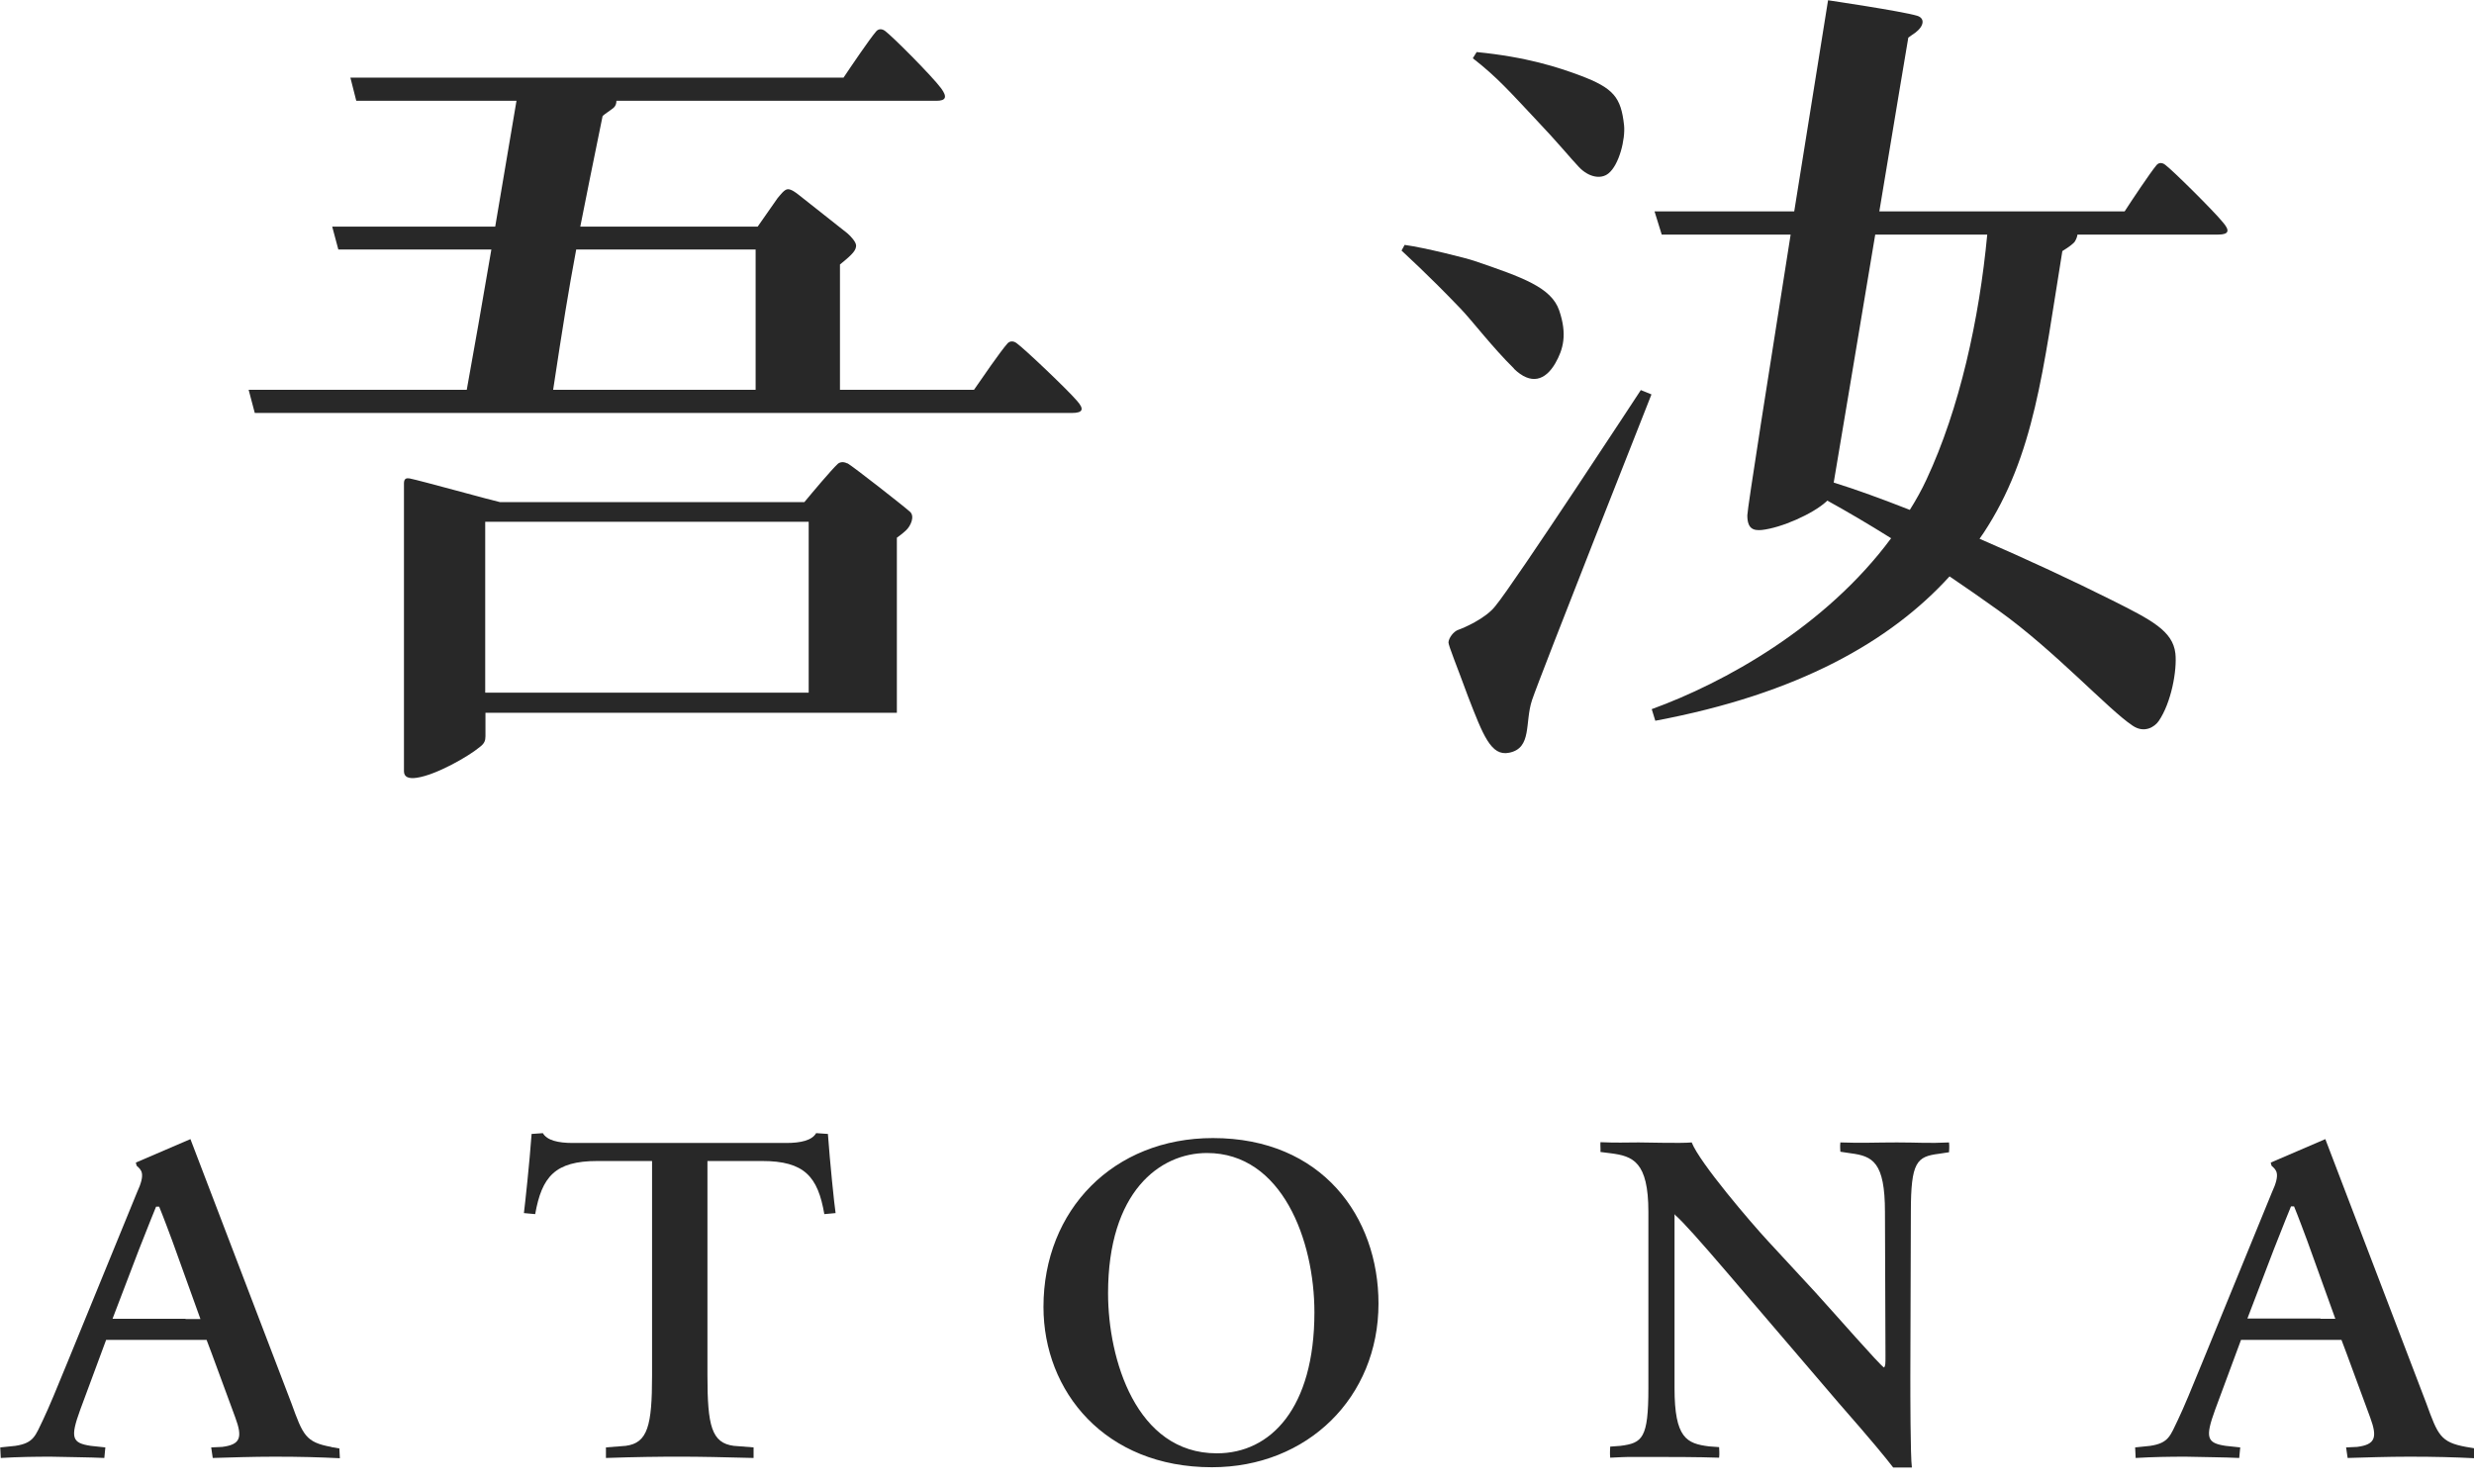
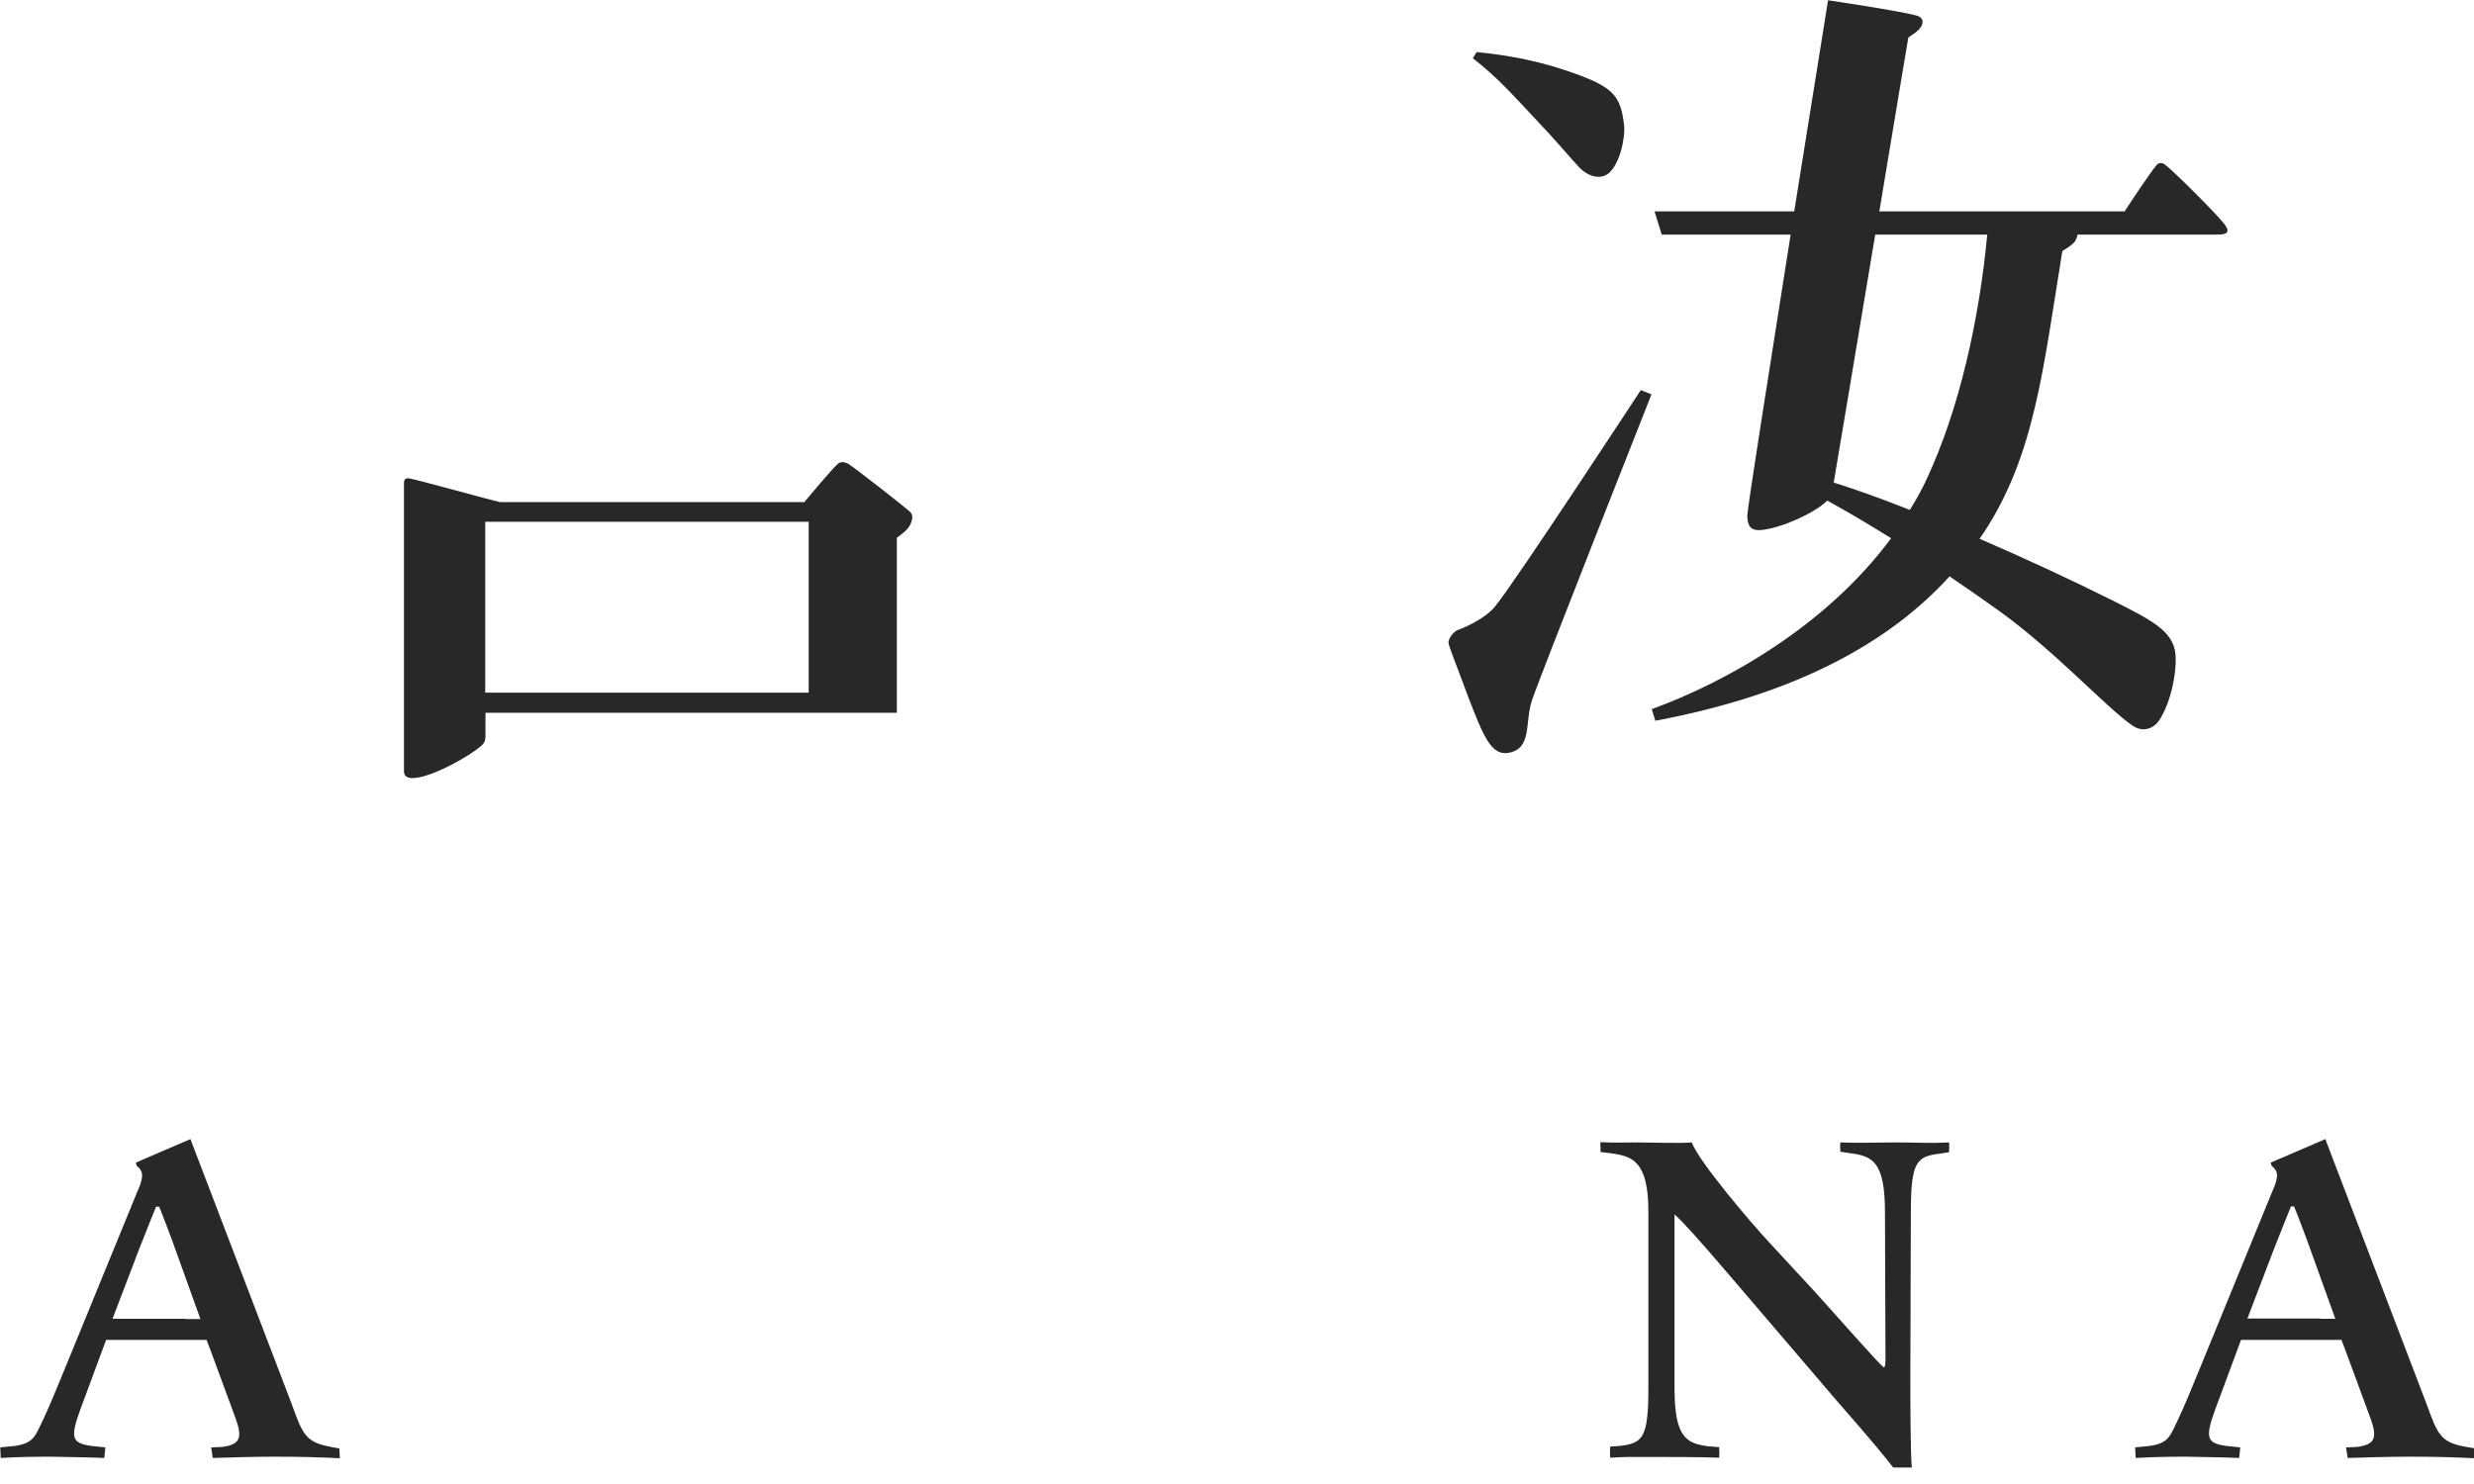
<svg xmlns="http://www.w3.org/2000/svg" width="120" height="72" viewBox="0 0 120 72" fill="none">
  <g clip-path="url(#clip0_1938_395)">
    <path d="M16.063 70.2C14.819 69.974 14.695 69.624 14.136 68.086C14.136 68.086 9.635 56.305 9.237 55.267L6.589 56.405L6.626 56.555C6.85 56.767 7.086 56.905 6.639 57.868L3.282 66.072C2.772 67.323 2.374 68.286 2.088 68.886C1.715 69.649 1.653 70.012 0.746 70.149L0.012 70.225L0.037 70.737C0.895 70.687 1.653 70.675 2.461 70.675C3.468 70.7 4.277 70.7 5.06 70.737L5.11 70.225L4.401 70.149C3.493 70.012 3.394 69.762 3.891 68.398L5.147 65.009H10.021L10.257 65.635L11.413 68.774C11.774 69.749 11.662 70.087 10.779 70.2L10.244 70.225L10.319 70.737C11.177 70.712 12.258 70.675 13.303 70.675C14.571 70.675 15.478 70.7 16.485 70.75L16.461 70.275L16.088 70.212L16.063 70.2ZM9.001 63.984H6.104C5.507 63.984 5.458 63.984 5.458 63.984L6.738 60.632C7.161 59.544 7.571 58.543 7.571 58.543H7.72C7.72 58.543 7.919 59.019 8.367 60.232L9.722 63.996C9.722 63.996 9.685 63.996 9.001 63.996V63.984Z" fill="#282828" />
    <path d="M119.988 70.262L119.615 70.2C118.371 69.974 118.247 69.624 117.687 68.086C117.687 68.086 113.187 56.305 112.789 55.267L110.141 56.405L110.178 56.555C110.402 56.767 110.638 56.905 110.191 57.868L106.834 66.072C106.324 67.323 105.926 68.286 105.64 68.886C105.267 69.649 105.205 70.012 104.297 70.149L103.564 70.225L103.589 70.737C104.447 70.687 105.205 70.675 106.013 70.675C107.02 70.7 107.828 70.7 108.612 70.737L108.661 70.225L107.953 70.149C107.045 70.012 106.946 69.762 107.443 68.398L108.699 65.009H113.572L113.808 65.635L114.965 68.774C115.325 69.749 115.213 70.087 114.331 70.2L113.796 70.225L113.871 70.737C114.728 70.712 115.81 70.675 116.854 70.675C118.123 70.675 119.03 70.7 120.037 70.75L120.012 70.275L119.988 70.262ZM112.553 63.971H109.656C109.059 63.971 109.009 63.971 109.009 63.971L110.29 60.619C110.713 59.531 111.123 58.531 111.123 58.531H111.272C111.272 58.531 111.471 59.006 111.919 60.219L113.274 63.984C113.274 63.984 113.237 63.984 112.553 63.984V63.971Z" fill="#282828" />
    <path d="M94.55 55.428C93.543 55.478 93.021 55.428 92.014 55.428C91.007 55.428 90.273 55.466 89.266 55.428C89.241 55.641 89.266 55.766 89.266 55.879L89.763 55.954C90.833 56.091 91.429 56.379 91.429 58.805L91.454 65.796C91.454 66.172 91.454 66.284 91.38 66.347C91.156 66.209 89.017 63.758 88.048 62.695L85.748 60.206C84.939 59.331 82.441 56.416 82.055 55.428C81.508 55.478 79.966 55.428 79.481 55.428C78.773 55.428 78.475 55.453 77.629 55.416C77.617 55.566 77.641 55.729 77.629 55.891L78.126 55.954C79.196 56.091 79.954 56.354 79.954 58.793V67.347C79.954 69.786 79.668 70.011 78.599 70.149L78.102 70.186C78.102 70.324 78.077 70.474 78.102 70.724C79.109 70.674 78.91 70.687 79.917 70.687C80.924 70.687 82.378 70.687 83.385 70.724C83.41 70.511 83.385 70.324 83.385 70.211L82.888 70.174C81.819 70.036 81.222 69.786 81.222 67.347V58.905L81.259 58.955C81.657 59.306 82.416 60.156 83.883 61.869L89.167 68.048C90.82 69.936 91.454 70.712 91.827 71.199H92.735C92.66 70.674 92.66 67.51 92.66 66.809L92.685 58.805C92.685 56.367 92.971 56.116 94.04 55.979L94.537 55.904C94.537 55.766 94.562 55.666 94.537 55.428H94.55Z" fill="#282828" />
-     <path d="M58.831 55.216C54.007 55.216 50.613 58.705 50.613 63.408C50.613 67.51 53.597 71.187 58.782 71.187C63.419 71.187 66.863 67.797 66.863 63.245C66.863 59.043 64.128 55.216 58.831 55.216ZM59.018 70.511C55.102 70.511 53.746 65.934 53.746 62.745C53.746 57.83 56.245 55.941 58.545 55.941C62.188 55.941 63.755 60.181 63.755 63.67C63.755 68.31 61.641 70.511 59.03 70.511H59.018Z" fill="#282828" />
-     <path d="M39.585 54.978C39.386 55.329 38.839 55.454 38.143 55.454H27.774C27.078 55.454 26.531 55.329 26.332 54.978L25.785 55.016C25.686 56.404 25.462 58.468 25.412 58.856L25.959 58.906C26.282 57.092 26.916 56.329 28.98 56.329H31.628V66.735C31.628 69.174 31.417 70.011 30.348 70.149L29.391 70.224V70.737C30.845 70.687 31.964 70.674 32.971 70.674C33.978 70.674 35.097 70.699 36.552 70.737V70.224L35.594 70.149C34.513 70.011 34.314 69.174 34.314 66.735V56.329H36.962C39.026 56.329 39.672 57.092 39.983 58.906L40.53 58.856C40.468 58.455 40.257 56.404 40.157 55.016L39.61 54.978H39.585Z" fill="#282828" />
    <path d="M41.102 22.487C40.941 22.399 40.767 22.399 40.642 22.5C40.307 22.812 39.386 23.913 39.014 24.363H24.256C23.983 24.313 20.377 23.312 19.867 23.212C19.718 23.187 19.594 23.212 19.594 23.45V37.42C19.594 37.708 19.83 37.795 20.228 37.733C21.148 37.595 22.702 36.719 23.286 36.232C23.498 36.069 23.547 35.932 23.547 35.719C23.547 35.744 23.547 35.294 23.547 34.581H43.502V26.089C43.676 25.964 43.837 25.839 43.937 25.739C44.185 25.514 44.372 25.051 44.148 24.838C43.875 24.588 41.438 22.675 41.102 22.474V22.487ZM23.535 33.605V25.314H39.225V33.605H23.535Z" fill="#282828" />
-     <path d="M12.06 18.911L12.358 20.036H51.993C52.553 20.036 52.59 19.836 52.23 19.436C51.77 18.898 49.693 16.922 49.308 16.647C49.159 16.534 48.972 16.534 48.86 16.672C48.525 17.047 47.617 18.373 47.244 18.911H40.742V12.832C41.413 12.295 41.513 12.132 41.525 11.919C41.525 11.744 41.276 11.469 41.102 11.319L38.728 9.443C38.616 9.356 38.392 9.18 38.218 9.18C38.044 9.18 37.845 9.468 37.721 9.606L36.751 10.994H28.147C28.409 9.656 28.744 8.005 29.229 5.629C29.316 5.541 29.614 5.353 29.764 5.228C29.851 5.153 29.9 5.028 29.9 4.891H45.416C45.876 4.891 45.963 4.716 45.653 4.29C45.23 3.715 43.303 1.777 42.93 1.501C42.781 1.389 42.607 1.389 42.495 1.526C42.172 1.902 41.276 3.227 40.916 3.765H16.995L17.281 4.891H25.052C24.865 5.991 24.467 8.368 24.02 10.994H16.113L16.411 12.107H23.833C23.411 14.583 22.963 17.135 22.64 18.911H12.06ZM27.948 12.107H36.651V18.911H26.83C27.314 15.721 27.563 14.171 27.948 12.107Z" fill="#282828" />
-     <path d="M73.427 17.885C74.26 18.698 74.956 18.46 75.441 17.622C75.826 16.947 76.025 16.222 75.627 15.059C75.242 13.945 73.862 13.458 71.512 12.657C71.115 12.52 69.063 12.007 68.131 11.882L67.981 12.157C68.168 12.345 69.175 13.232 70.841 14.971C71.438 15.596 72.383 16.847 73.439 17.885H73.427Z" fill="#282828" />
    <path d="M104.708 34.981C105.317 34.093 105.603 32.517 105.516 31.704C105.391 30.604 104.347 30.078 102.432 29.116C100.58 28.19 98.305 27.127 96.017 26.139C96.079 26.039 96.154 25.951 96.216 25.851C98.69 22.099 99.1 17.91 100.033 12.182C100.294 12.019 100.592 11.819 100.654 11.694C100.717 11.581 100.754 11.481 100.766 11.381H107.592C108.127 11.381 108.164 11.181 107.816 10.781C107.381 10.243 105.391 8.267 105.018 7.992C104.869 7.879 104.708 7.879 104.596 8.017C104.285 8.392 103.402 9.718 103.054 10.256H91.156C91.902 5.741 92.561 1.826 92.561 1.826C92.648 1.751 92.747 1.701 92.897 1.589C93.344 1.251 93.369 0.876 92.984 0.763C92.225 0.538 88.669 0.013 88.669 0.013C88.669 0.013 87.899 4.84 87.028 10.256H80.252L80.601 11.381H86.854C85.835 17.835 84.753 24.688 84.753 25.001C84.753 25.651 85.039 25.751 85.449 25.714C86.394 25.614 87.923 24.938 88.582 24.338C88.607 24.313 88.62 24.3 88.632 24.288C89.564 24.801 90.609 25.414 91.728 26.114C88.545 30.416 83.634 33.13 80.116 34.406L80.29 34.969C87.227 33.668 91.691 31.117 94.562 27.965C95.358 28.503 96.166 29.066 96.95 29.628C99.66 31.567 102.271 34.431 103.439 35.206C104.011 35.594 104.509 35.269 104.708 34.981ZM88.943 23.413C89.154 22.187 90.087 16.584 90.957 11.381H96.39C96.005 15.483 95.047 19.836 93.444 23.262C93.207 23.775 92.934 24.263 92.635 24.738C91.293 24.213 90.037 23.75 88.943 23.413Z" fill="#282828" />
    <path d="M74.446 5.741C75.578 6.929 76.212 7.717 76.585 8.104C77.045 8.592 77.641 8.717 78.014 8.417C78.537 8.004 78.847 6.741 78.773 6.066C78.624 4.728 78.275 4.277 76.647 3.664C75.615 3.277 74.061 2.764 71.624 2.526L71.438 2.827C72.619 3.74 73.302 4.527 74.446 5.741Z" fill="#282828" />
    <path d="M79.581 18.935C79.581 18.935 73.44 28.315 72.532 29.403C72.06 30.016 70.966 30.479 70.742 30.554C70.505 30.629 70.269 30.954 70.257 31.167C70.257 31.329 70.68 32.355 71.202 33.781C71.935 35.669 72.321 36.707 73.203 36.52C74.322 36.294 73.949 35.056 74.31 33.968C74.67 32.88 80.103 19.136 80.103 19.136L79.581 18.923V18.935Z" fill="#282828" />
  </g>
  <defs>
    <clipPath id="clip0_1938_395">
      <rect width="120" height="71.2" fill="white" />
    </clipPath>
  </defs>
</svg>